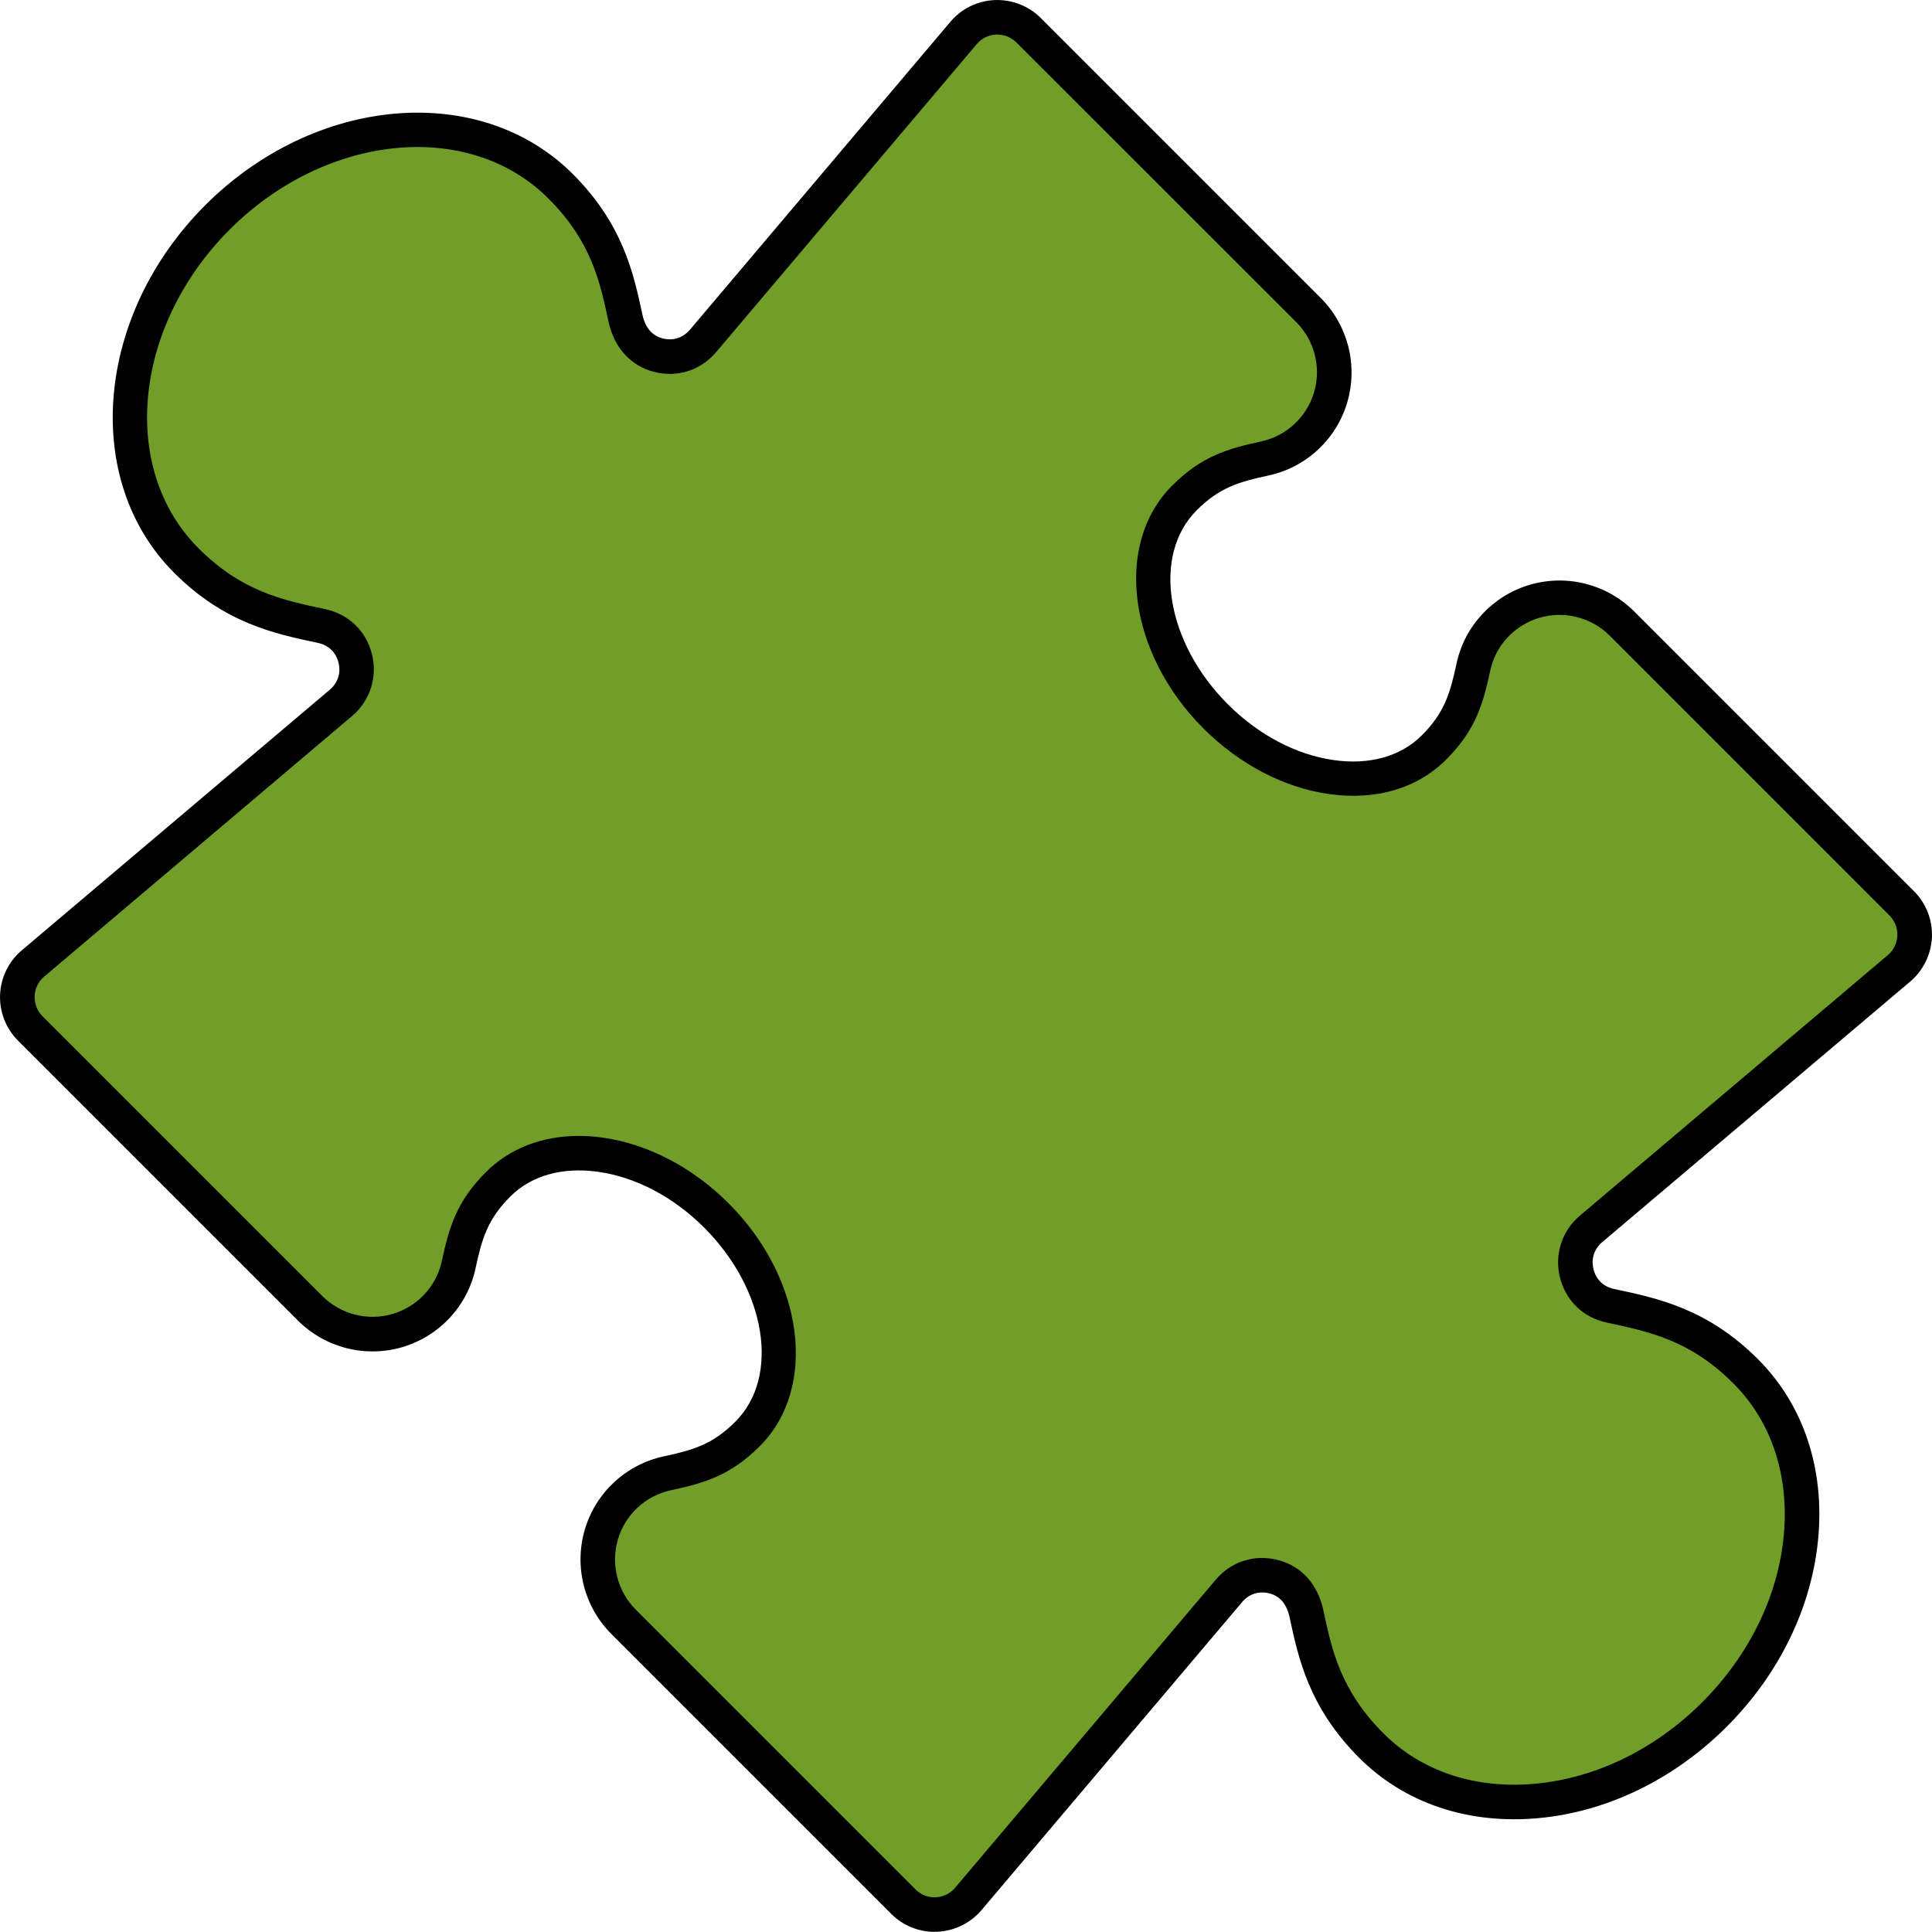
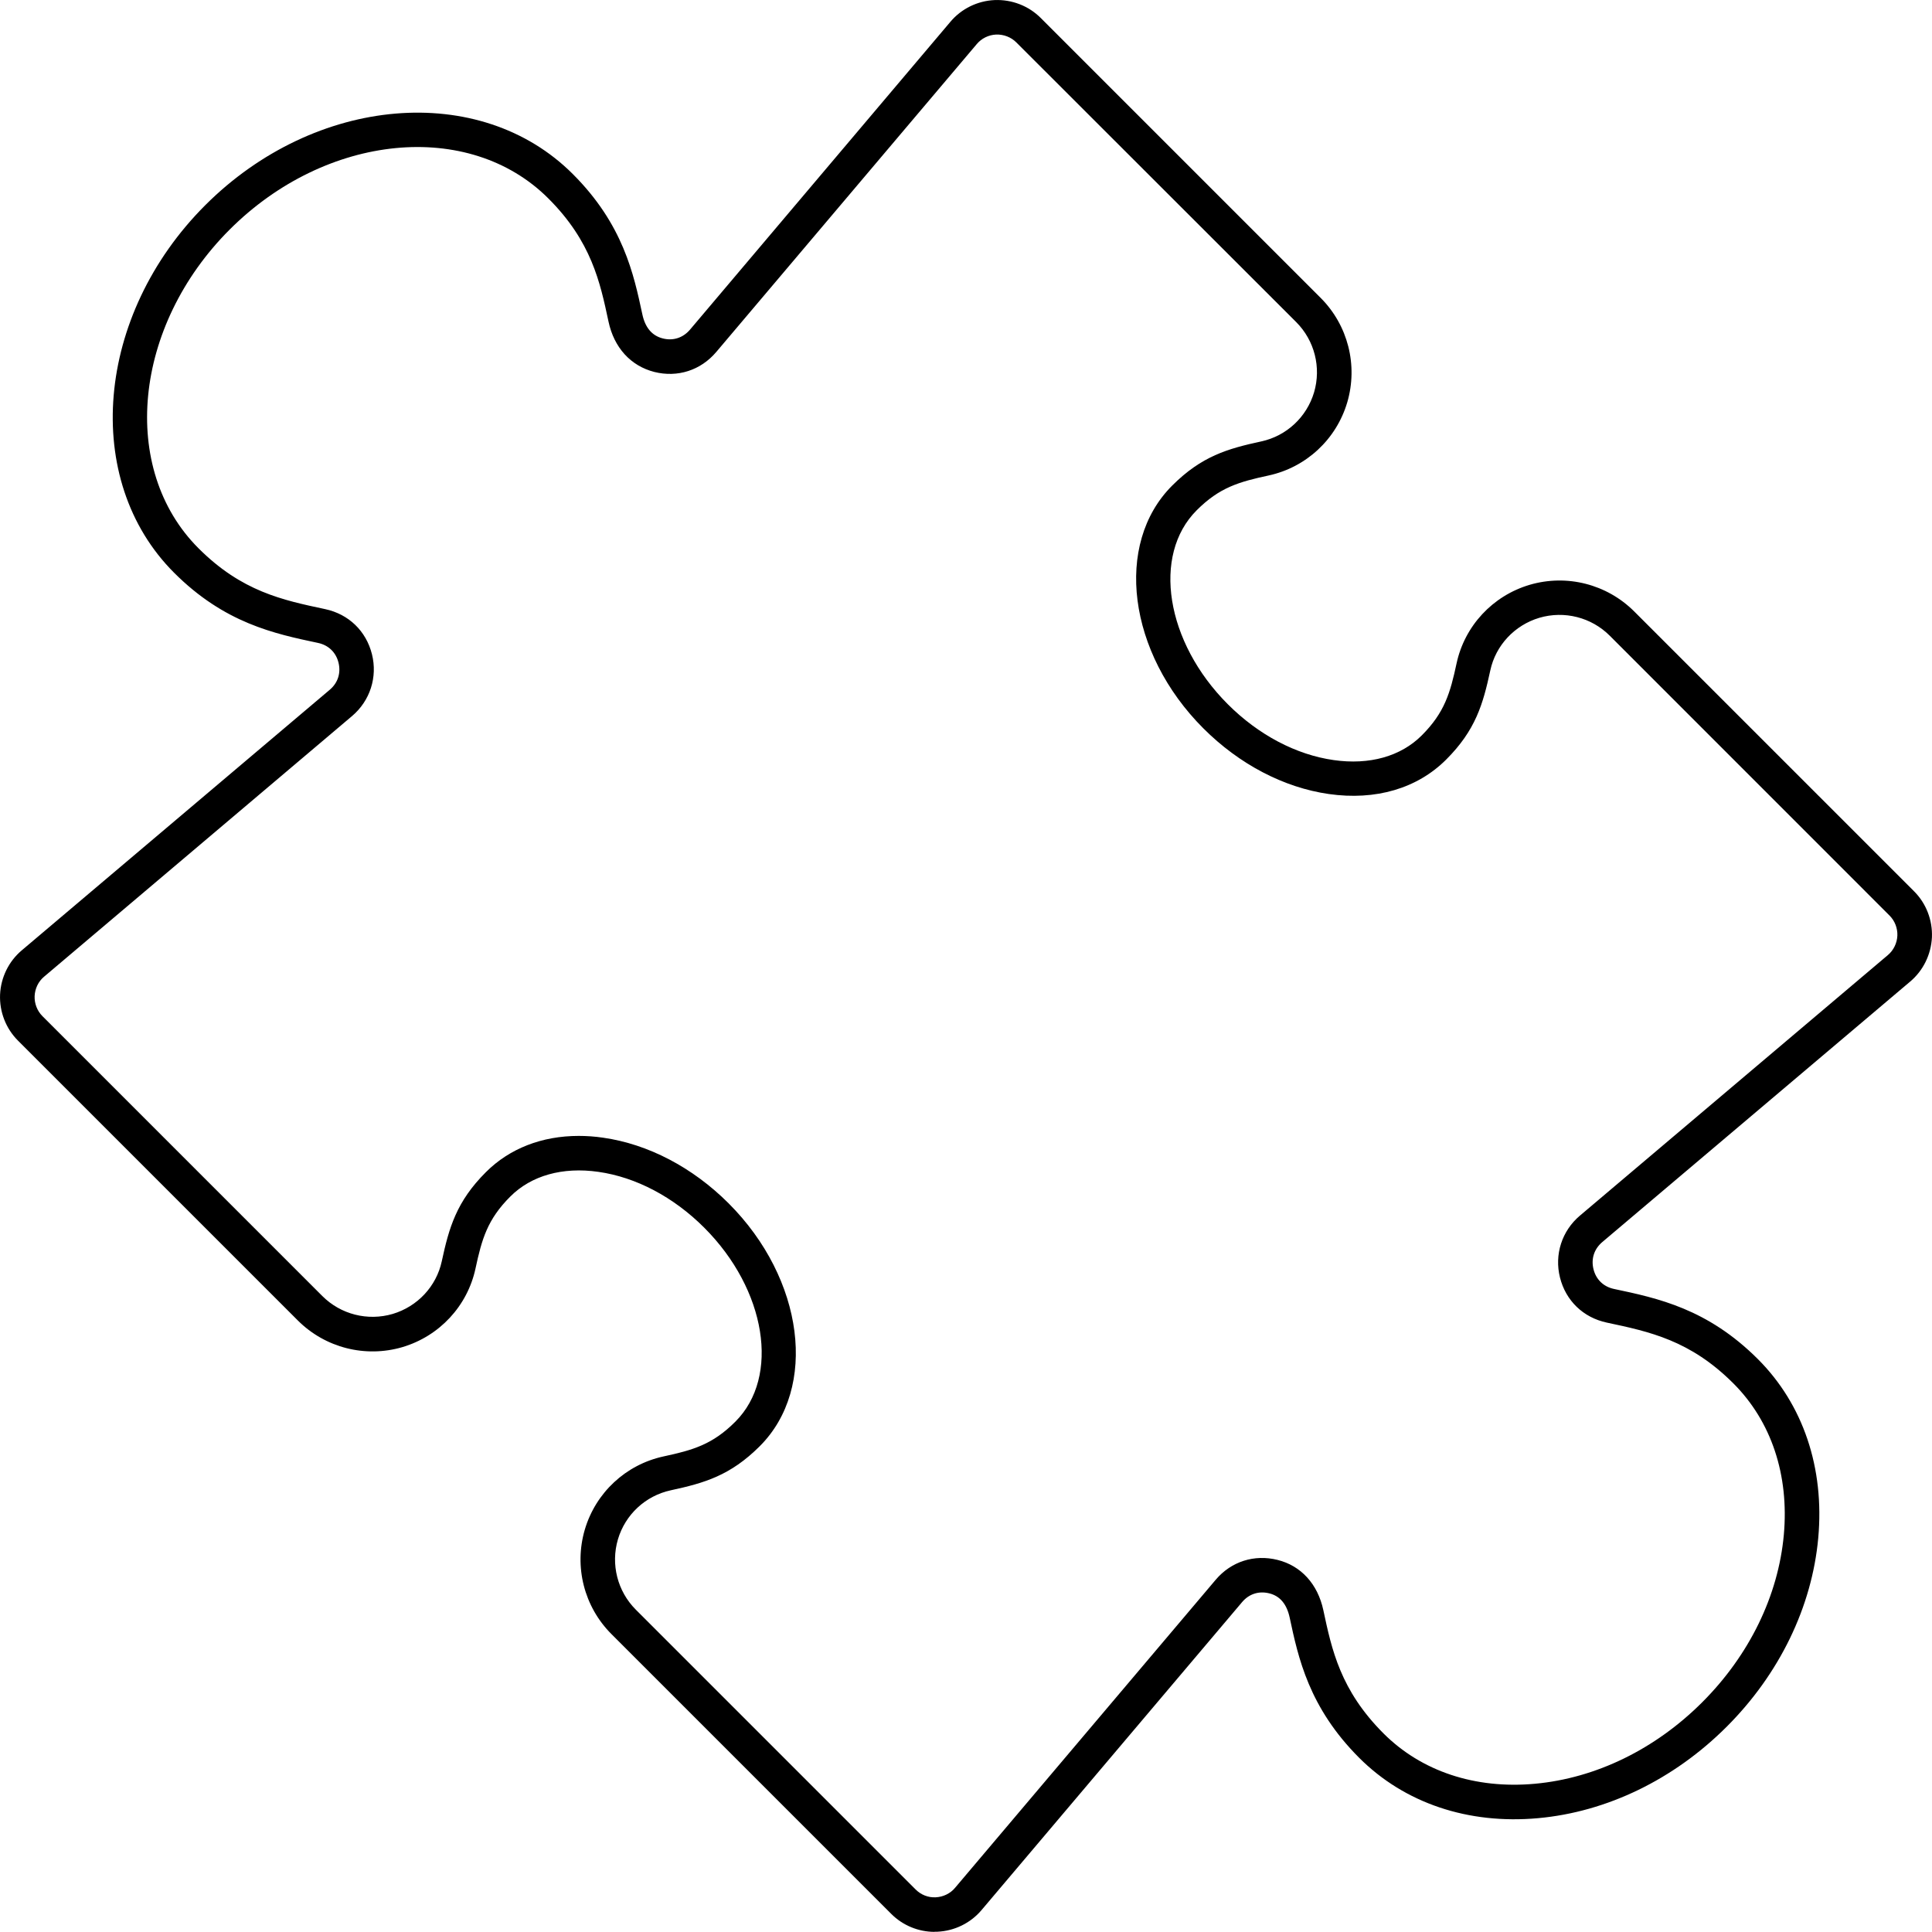
<svg xmlns="http://www.w3.org/2000/svg" id="b" width="279.55" height="279.53" viewBox="0 0 279.55 279.53">
  <g id="c">
-     <path d="M252.6,198.43c-6.78-6.78-13.32-8.16-19.6-9.49-2.44-.52-4.24-2.27-4.85-4.68-.61-2.41.17-4.83,2.07-6.44l44.57-37.7c1.36-1.15,2.18-2.83,2.26-4.6.07-1.79-.6-3.52-1.86-4.78l-40.49-40.49c-3.31-3.31-8.15-4.54-12.65-3.22-4.47,1.33-7.86,4.96-8.84,9.49-.99,4.6-1.93,7.89-5.71,11.67-7.47,7.47-21.64,5.44-31.59-4.51s-11.98-24.13-4.51-31.59c3.78-3.78,7.07-4.72,11.65-5.71,4.56-.98,8.19-4.38,9.51-8.84,1.32-4.5.09-9.33-3.22-12.65L148.82,4.36c-1.25-1.25-3-1.93-4.78-1.86-1.78.08-3.46.89-4.6,2.26l-37.7,44.57c-1.62,1.9-4.03,2.67-6.44,2.07-2.42-.61-4.17-2.44-4.79-5.37-1.23-5.76-2.61-12.3-9.39-19.08-12.44-12.44-34.72-10.42-49.65,4.51-14.93,14.93-16.95,37.21-4.51,49.65,6.78,6.78,13.32,8.16,19.6,9.49,2.44.52,4.24,2.27,4.85,4.68.61,2.41-.17,4.83-2.07,6.44L4.76,139.41c-1.36,1.15-2.18,2.83-2.26,4.6-.07,1.79.6,3.52,1.86,4.78l40.5,40.5c3.31,3.31,8.15,4.54,12.65,3.22,4.47-1.33,7.86-4.96,8.84-9.49.99-4.6,1.93-7.89,5.71-11.67,7.47-7.47,21.64-5.44,31.59,4.51,9.96,9.96,11.98,24.13,4.51,31.59-3.78,3.78-7.07,4.72-11.65,5.71-4.56.98-8.19,4.38-9.51,8.84-1.32,4.5-.09,9.33,3.22,12.65l40.5,40.5c1.26,1.26,3,1.93,4.78,1.85s3.46-.89,4.6-2.26l37.7-44.57c1.62-1.9,4.03-2.67,6.44-2.07,2.42.6,4.16,2.43,4.79,5.37,1.23,5.76,2.61,12.3,9.39,19.08,12.44,12.44,34.72,10.42,49.65-4.51,14.93-14.93,16.95-37.21,4.51-49.65Z" fill="#709e28" stroke-width="0" />
-     <path d="M135.23,279.53c-2.34,0-4.6-.93-6.26-2.59l-40.5-40.5c-3.95-3.95-5.43-9.74-3.85-15.12,1.58-5.35,5.94-9.4,11.38-10.58,4.27-.92,7.1-1.72,10.41-5.04,6.49-6.49,4.47-19.08-4.51-28.06-4.44-4.44-9.88-7.31-15.32-8.08-5.18-.74-9.7.53-12.74,3.57-3.32,3.32-4.12,6.15-5.04,10.43-1.17,5.41-5.21,9.77-10.57,11.36-5.38,1.58-11.17.1-15.13-3.85L2.6,150.57c-1.75-1.75-2.69-4.17-2.59-6.65.11-2.5,1.26-4.83,3.15-6.42l44.56-37.7c1.17-.99,1.63-2.42,1.26-3.92-.37-1.49-1.45-2.53-2.95-2.85-6.34-1.34-13.54-2.86-20.84-10.16-13.42-13.42-11.39-37.28,4.51-53.18,15.91-15.91,39.76-17.93,53.18-4.51,7.29,7.28,8.82,14.49,10.06,20.28.41,1.95,1.41,3.12,2.97,3.51,1.49.38,2.92-.09,3.92-1.26L137.52,3.15c1.58-1.88,3.91-3.03,6.4-3.14,2.5-.1,4.92.84,6.67,2.59l40.5,40.5c3.95,3.95,5.43,9.74,3.85,15.12-1.58,5.35-5.94,9.4-11.38,10.58-4.27.92-7.1,1.72-10.41,5.04-6.49,6.49-4.47,19.08,4.51,28.06,4.44,4.44,9.88,7.31,15.32,8.08,5.17.74,9.7-.53,12.74-3.57,3.32-3.32,4.12-6.15,5.04-10.43,1.17-5.41,5.21-9.77,10.57-11.36,5.38-1.58,11.17-.1,15.13,3.85l40.49,40.49c1.75,1.74,2.69,4.17,2.59,6.65-.12,2.5-1.26,4.83-3.15,6.42l-44.56,37.7c-1.17,1-1.63,2.42-1.26,3.92.37,1.49,1.45,2.53,2.95,2.85,6.34,1.34,13.54,2.86,20.84,10.16h0c6.55,6.55,9.65,15.74,8.73,25.88-.91,9.97-5.61,19.67-13.24,27.3-7.63,7.63-17.33,12.34-27.3,13.24-10.14.92-19.33-2.18-25.88-8.73-7.29-7.29-8.82-14.49-10.06-20.29-.42-1.96-1.41-3.13-2.95-3.51-1.51-.38-2.93.08-3.93,1.26l-37.7,44.56c-1.58,1.88-3.91,3.03-6.4,3.14-.13,0-.27,0-.4,0ZM83.73,164.36c1.16,0,2.34.08,3.55.26,6.51.93,12.95,4.3,18.15,9.5,10.93,10.93,12.95,26.69,4.51,35.13-4.26,4.26-8.03,5.34-12.89,6.39-3.65.79-6.58,3.51-7.64,7.1-1.06,3.61-.07,7.51,2.59,10.17l40.5,40.5c.76.76,1.82,1.18,2.89,1.12,1.09-.05,2.12-.55,2.8-1.37l37.71-44.57c2.24-2.65,5.59-3.72,8.95-2.88,3.4.84,5.82,3.49,6.63,7.27,1.22,5.73,2.47,11.6,8.71,17.84,5.48,5.48,13.26,8.07,21.9,7.28,8.81-.8,17.41-4.99,24.22-11.8,6.81-6.81,11-15.41,11.8-24.22.78-8.64-1.8-16.41-7.29-21.9h0c-6.25-6.25-12.12-7.49-18.34-8.81-3.4-.73-5.92-3.17-6.76-6.52-.83-3.31.27-6.74,2.88-8.95l44.57-37.71c.82-.69,1.32-1.72,1.37-2.81.04-1.08-.37-2.14-1.13-2.9l-40.49-40.5c-2.66-2.66-6.56-3.65-10.18-2.59-3.59,1.07-6.32,3.99-7.1,7.61-1.05,4.87-2.12,8.65-6.39,12.91-4.18,4.18-10.21,5.95-16.98,4.98-6.51-.93-12.95-4.3-18.15-9.5-10.93-10.93-12.96-26.69-4.51-35.13,4.26-4.26,8.03-5.34,12.89-6.39,3.65-.79,6.57-3.51,7.64-7.1,1.06-3.61.07-7.51-2.59-10.17L147.05,6.13c-.76-.76-1.83-1.17-2.92-1.13-1.08.05-2.1.55-2.79,1.37l-37.71,44.57c-2.25,2.65-5.59,3.72-8.95,2.88-3.42-.87-5.83-3.52-6.63-7.28-1.22-5.72-2.47-11.6-8.71-17.83-11.47-11.47-32.16-9.44-46.11,4.51-13.96,13.96-15.98,34.64-4.51,46.11,6.25,6.25,12.12,7.49,18.34,8.81,3.4.73,5.92,3.17,6.76,6.52.83,3.31-.27,6.74-2.88,8.95L6.38,141.32c-.83.69-1.32,1.72-1.37,2.81-.04,1.08.37,2.14,1.13,2.9l40.5,40.5c2.66,2.66,6.56,3.65,10.18,2.59,3.59-1.07,6.32-3.99,7.1-7.61,1.05-4.87,2.12-8.65,6.39-12.91,3.43-3.43,8.12-5.24,13.43-5.24Z" fill="#000" stroke-width="0" />
+     <path d="M135.23,279.53c-2.34,0-4.6-.93-6.26-2.59l-40.5-40.5c-3.95-3.95-5.43-9.74-3.85-15.12,1.58-5.35,5.94-9.4,11.38-10.58,4.27-.92,7.1-1.72,10.41-5.04,6.49-6.49,4.47-19.08-4.51-28.06-4.44-4.44-9.88-7.31-15.32-8.08-5.18-.74-9.7.53-12.74,3.57-3.32,3.32-4.12,6.15-5.04,10.43-1.17,5.41-5.21,9.77-10.57,11.36-5.38,1.58-11.17.1-15.13-3.85L2.6,150.57c-1.75-1.75-2.69-4.17-2.59-6.65.11-2.5,1.26-4.83,3.15-6.42l44.56-37.7c1.17-.99,1.63-2.42,1.26-3.92-.37-1.49-1.45-2.53-2.95-2.85-6.34-1.34-13.54-2.86-20.84-10.16-13.42-13.42-11.39-37.28,4.51-53.18,15.91-15.91,39.76-17.93,53.18-4.51,7.29,7.28,8.82,14.49,10.06,20.28.41,1.95,1.41,3.12,2.97,3.51,1.49.38,2.92-.09,3.92-1.26L137.52,3.15c1.58-1.88,3.91-3.03,6.4-3.14,2.5-.1,4.92.84,6.67,2.59l40.5,40.5c3.95,3.95,5.43,9.74,3.85,15.12-1.58,5.35-5.94,9.4-11.38,10.58-4.27.92-7.1,1.72-10.41,5.04-6.49,6.49-4.47,19.08,4.51,28.06,4.44,4.44,9.88,7.31,15.32,8.08,5.17.74,9.7-.53,12.74-3.57,3.32-3.32,4.12-6.15,5.04-10.43,1.17-5.41,5.21-9.77,10.57-11.36,5.38-1.58,11.17-.1,15.13,3.85l40.49,40.49c1.75,1.74,2.69,4.17,2.59,6.65-.12,2.5-1.26,4.83-3.15,6.42l-44.56,37.7c-1.17,1-1.63,2.42-1.26,3.92.37,1.49,1.45,2.53,2.95,2.85,6.34,1.34,13.54,2.86,20.84,10.16h0c6.55,6.55,9.65,15.74,8.73,25.88-.91,9.97-5.61,19.67-13.24,27.3-7.63,7.63-17.33,12.34-27.3,13.24-10.14.92-19.33-2.18-25.88-8.73-7.29-7.29-8.82-14.49-10.06-20.29-.42-1.96-1.41-3.13-2.95-3.51-1.51-.38-2.93.08-3.93,1.26l-37.7,44.56c-1.58,1.88-3.91,3.03-6.4,3.14-.13,0-.27,0-.4,0M83.73,164.36c1.16,0,2.34.08,3.55.26,6.51.93,12.95,4.3,18.15,9.5,10.93,10.93,12.95,26.69,4.51,35.13-4.26,4.26-8.03,5.34-12.89,6.39-3.65.79-6.58,3.51-7.64,7.1-1.06,3.61-.07,7.51,2.59,10.17l40.5,40.5c.76.76,1.82,1.18,2.89,1.12,1.09-.05,2.12-.55,2.8-1.37l37.71-44.57c2.24-2.65,5.59-3.72,8.95-2.88,3.4.84,5.82,3.49,6.63,7.27,1.22,5.73,2.47,11.6,8.71,17.84,5.48,5.48,13.26,8.07,21.9,7.28,8.81-.8,17.41-4.99,24.22-11.8,6.81-6.81,11-15.41,11.8-24.22.78-8.64-1.8-16.41-7.29-21.9h0c-6.25-6.25-12.12-7.49-18.34-8.81-3.4-.73-5.92-3.17-6.76-6.52-.83-3.31.27-6.74,2.88-8.95l44.57-37.71c.82-.69,1.32-1.72,1.37-2.81.04-1.08-.37-2.14-1.13-2.9l-40.49-40.5c-2.66-2.66-6.56-3.65-10.18-2.59-3.59,1.07-6.32,3.99-7.1,7.61-1.05,4.87-2.12,8.65-6.39,12.91-4.18,4.18-10.21,5.95-16.98,4.98-6.51-.93-12.95-4.3-18.15-9.5-10.93-10.93-12.96-26.69-4.51-35.13,4.26-4.26,8.03-5.34,12.89-6.39,3.65-.79,6.57-3.51,7.64-7.1,1.06-3.61.07-7.51-2.59-10.17L147.05,6.13c-.76-.76-1.83-1.17-2.92-1.13-1.08.05-2.1.55-2.79,1.37l-37.71,44.57c-2.25,2.65-5.59,3.72-8.95,2.88-3.42-.87-5.83-3.52-6.63-7.28-1.22-5.72-2.47-11.6-8.71-17.83-11.47-11.47-32.16-9.44-46.11,4.51-13.96,13.96-15.98,34.64-4.51,46.11,6.25,6.25,12.12,7.49,18.34,8.81,3.4.73,5.92,3.17,6.76,6.52.83,3.31-.27,6.74-2.88,8.95L6.38,141.32c-.83.69-1.32,1.72-1.37,2.81-.04,1.08.37,2.14,1.13,2.9l40.5,40.5c2.66,2.66,6.56,3.65,10.18,2.59,3.59-1.07,6.32-3.99,7.1-7.61,1.05-4.87,2.12-8.65,6.39-12.91,3.43-3.43,8.12-5.24,13.43-5.24Z" fill="#000" stroke-width="0" />
  </g>
</svg>